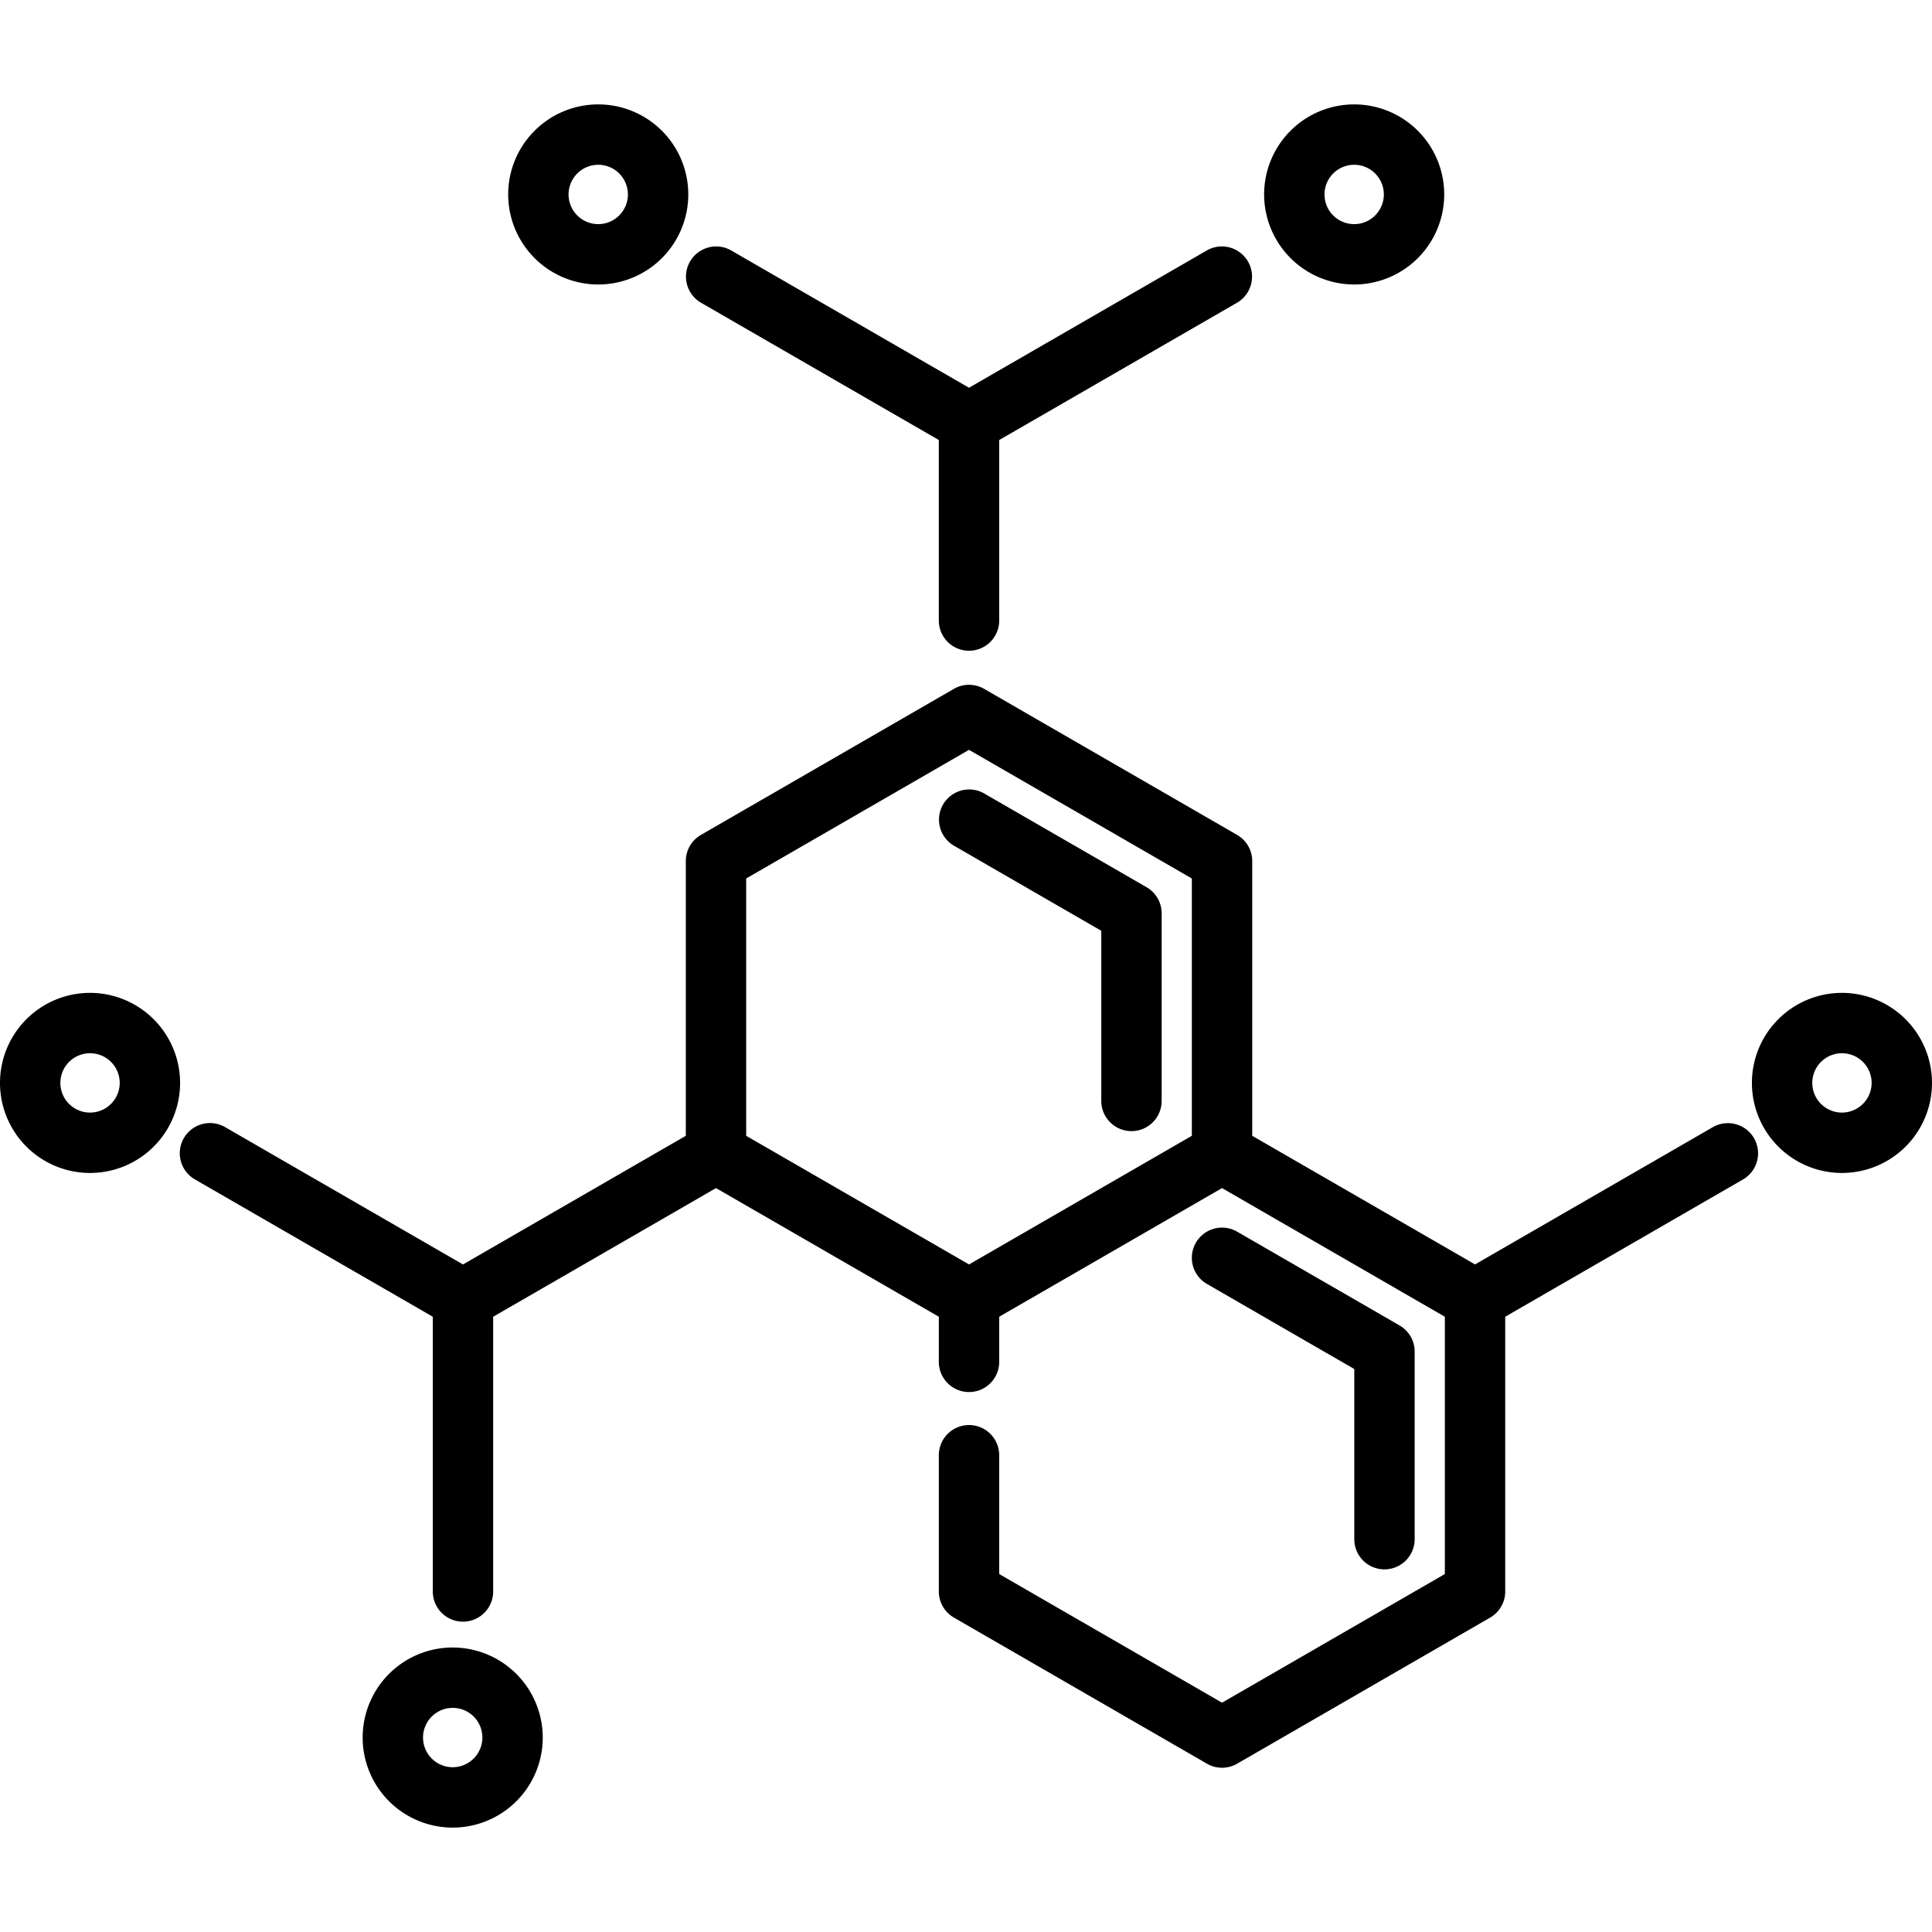
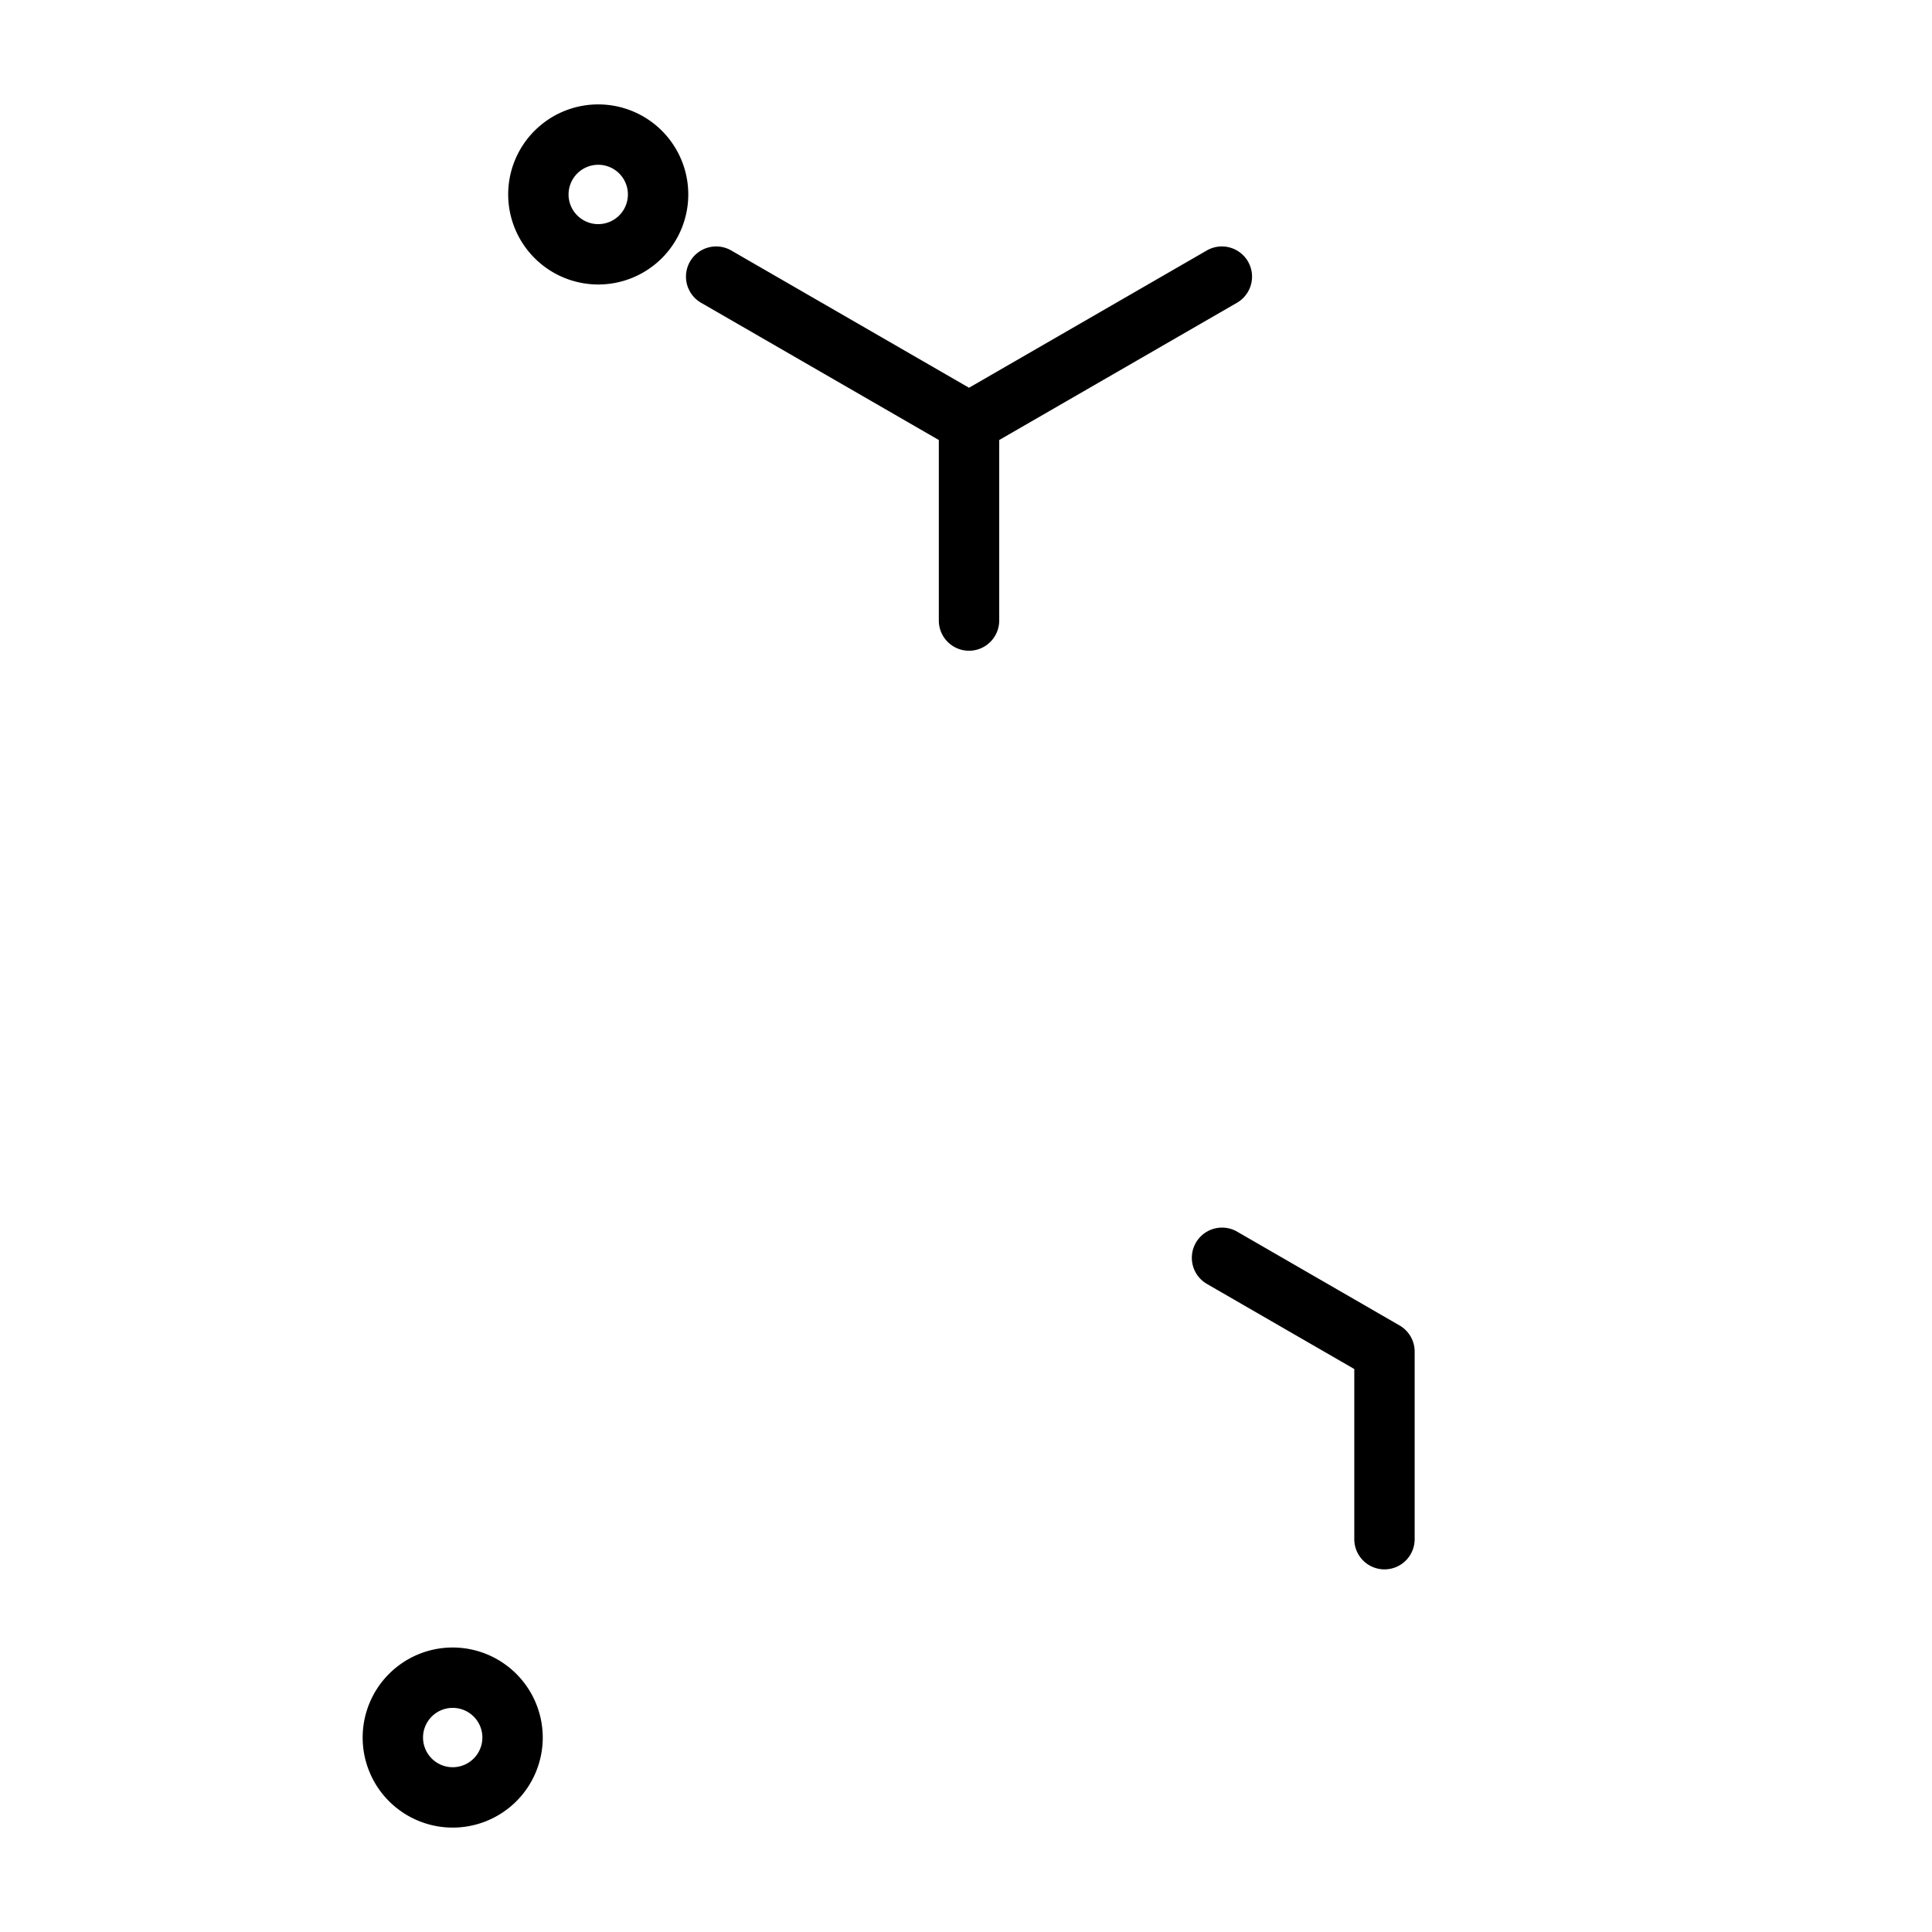
<svg xmlns="http://www.w3.org/2000/svg" width="512" viewBox="0 0 512 512" height="512" id="outline">
  <path d="m366.9 415.9a8 8 0 0 0 8-8v-49.712a8 8 0 0 0 -4-6.929l-43.049-24.859a8 8 0 0 0 -8 13.857l39.049 22.549v45.094a8 8 0 0 0 8 8z" />
  <path d="m185.746 80.21 63.053 36.4v47.84a8 8 0 0 0 16 0v-47.837l63.052-36.4a8 8 0 0 0 -8-13.856l-63.052 36.4-63.053-36.4a8 8 0 0 0 -8 13.856z" />
-   <path d="m291.851 291.759a8 8 0 0 0 16 0v-49.712a8 8 0 0 0 -4-6.928l-43.051-24.856a8 8 0 0 0 -8 13.856l39.052 22.547z" />
-   <path d="m453.954 298.687-63.055 36.4-59.048-34.087v-72.81a8 8 0 0 0 -4-6.928l-67.051-38.712a8 8 0 0 0 -8 0l-67.052 38.712a8 8 0 0 0 -4 6.928v72.81l-59.053 34.094-63.051-36.4a8 8 0 0 0 -8 13.857l63.051 36.4v72.806a8 8 0 1 0 16 0v-72.807l59.052-34.094 59.053 34.094v11.956a8 8 0 0 0 16 0v-11.956l59.052-34.094 59.048 34.094v68.187l-59.049 34.093-59.051-34.093v-31.485a8 8 0 0 0 -16 0v36.1a8 8 0 0 0 4 6.928l67.051 38.72a8 8 0 0 0 8 0l67.049-38.716a8 8 0 0 0 4-6.928v-72.81l63.052-36.4a8 8 0 0 0 -8-13.856zm-256.207-65.878 59.053-34.093 59.052 34.093v68.191l-59.052 34.09-59.053-34.09z" />
-   <path d="m358.869 75.394a23.863 23.863 0 1 0 -23.863-23.862 23.89 23.89 0 0 0 23.863 23.862zm0-31.725a7.863 7.863 0 1 1 -7.863 7.863 7.871 7.871 0 0 1 7.863-7.863z" />
-   <path d="m158.537 75.394a23.863 23.863 0 1 0 -23.863-23.862 23.89 23.89 0 0 0 23.863 23.862zm0-31.725a7.863 7.863 0 1 1 -7.863 7.863 7.871 7.871 0 0 1 7.863-7.863z" />
-   <path d="m23.862 263.12a23.863 23.863 0 1 0 23.863 23.863 23.89 23.89 0 0 0 -23.863-23.863zm0 31.725a7.863 7.863 0 1 1 7.863-7.862 7.871 7.871 0 0 1 -7.863 7.862z" />
-   <path d="m488.138 263.12a23.863 23.863 0 1 0 23.862 23.863 23.89 23.89 0 0 0 -23.862-23.863zm0 31.725a7.863 7.863 0 1 1 7.862-7.862 7.872 7.872 0 0 1 -7.862 7.862z" />
+   <path d="m158.537 75.394a23.863 23.863 0 1 0 -23.863-23.862 23.89 23.89 0 0 0 23.863 23.862m0-31.725a7.863 7.863 0 1 1 -7.863 7.863 7.871 7.871 0 0 1 7.863-7.863z" />
  <path d="m119.973 436.606a23.863 23.863 0 1 0 23.862 23.862 23.89 23.89 0 0 0 -23.862-23.862zm0 31.725a7.863 7.863 0 1 1 7.862-7.863 7.872 7.872 0 0 1 -7.862 7.863z" />
</svg>